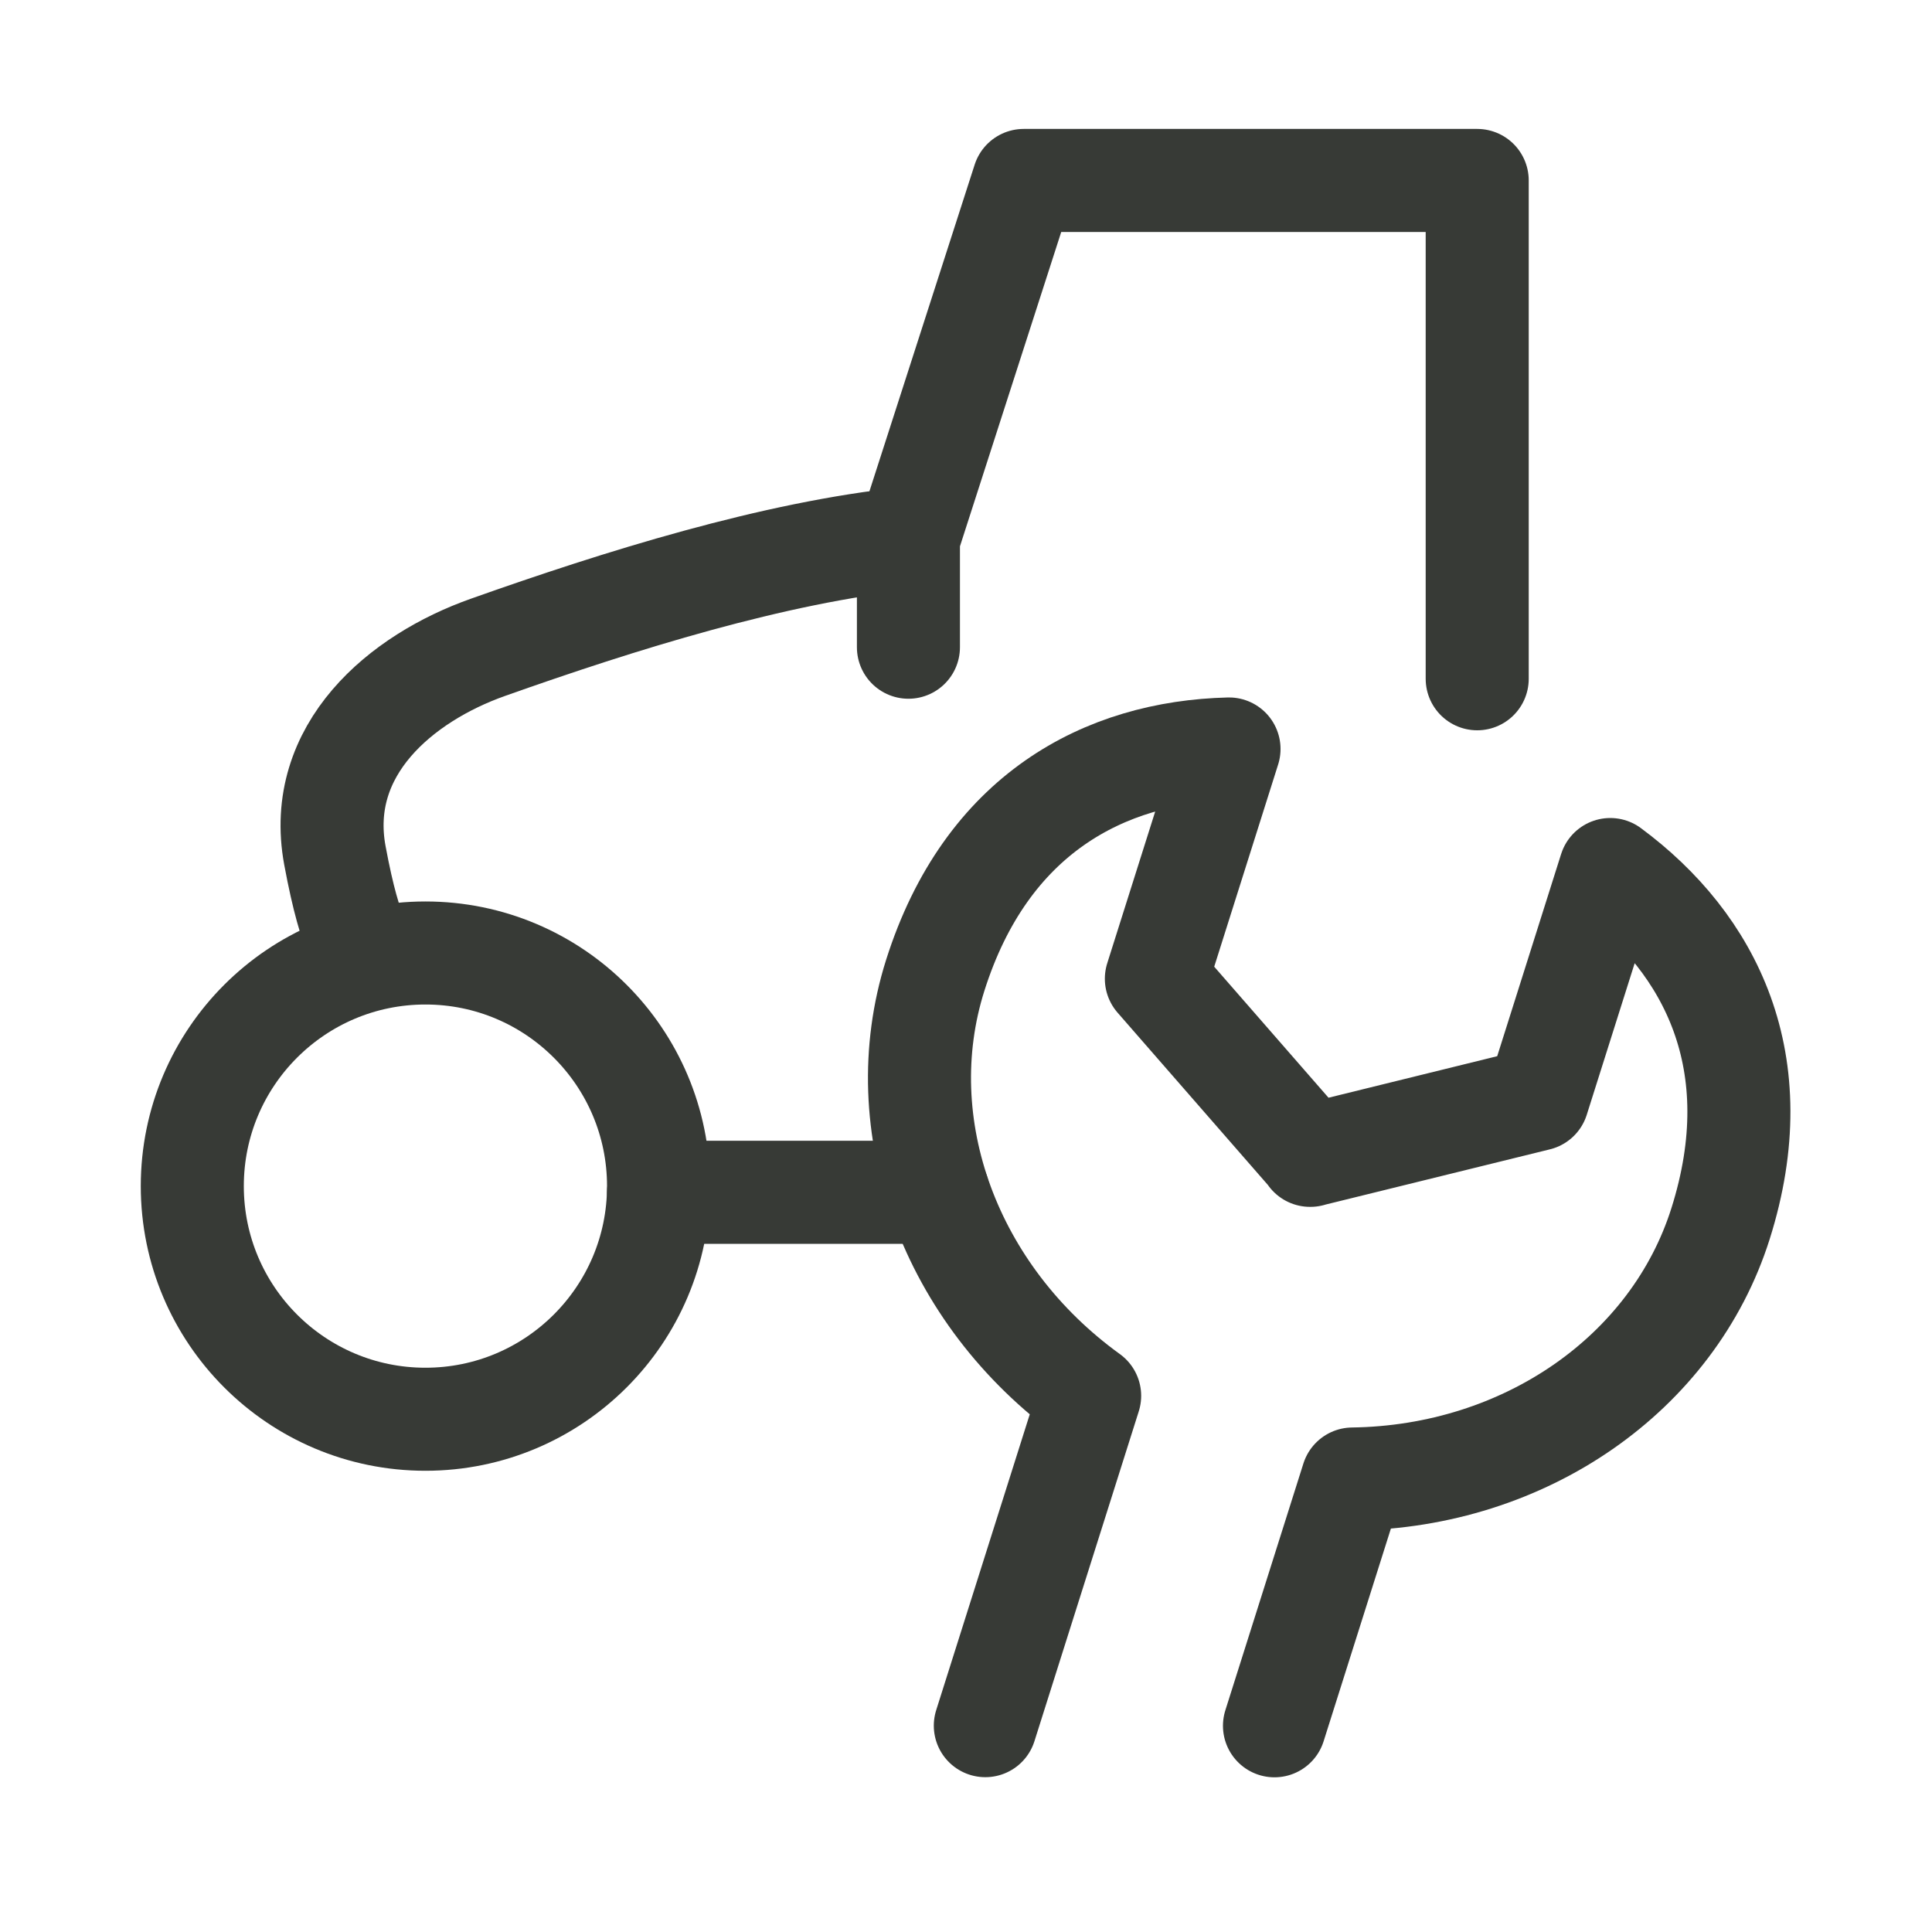
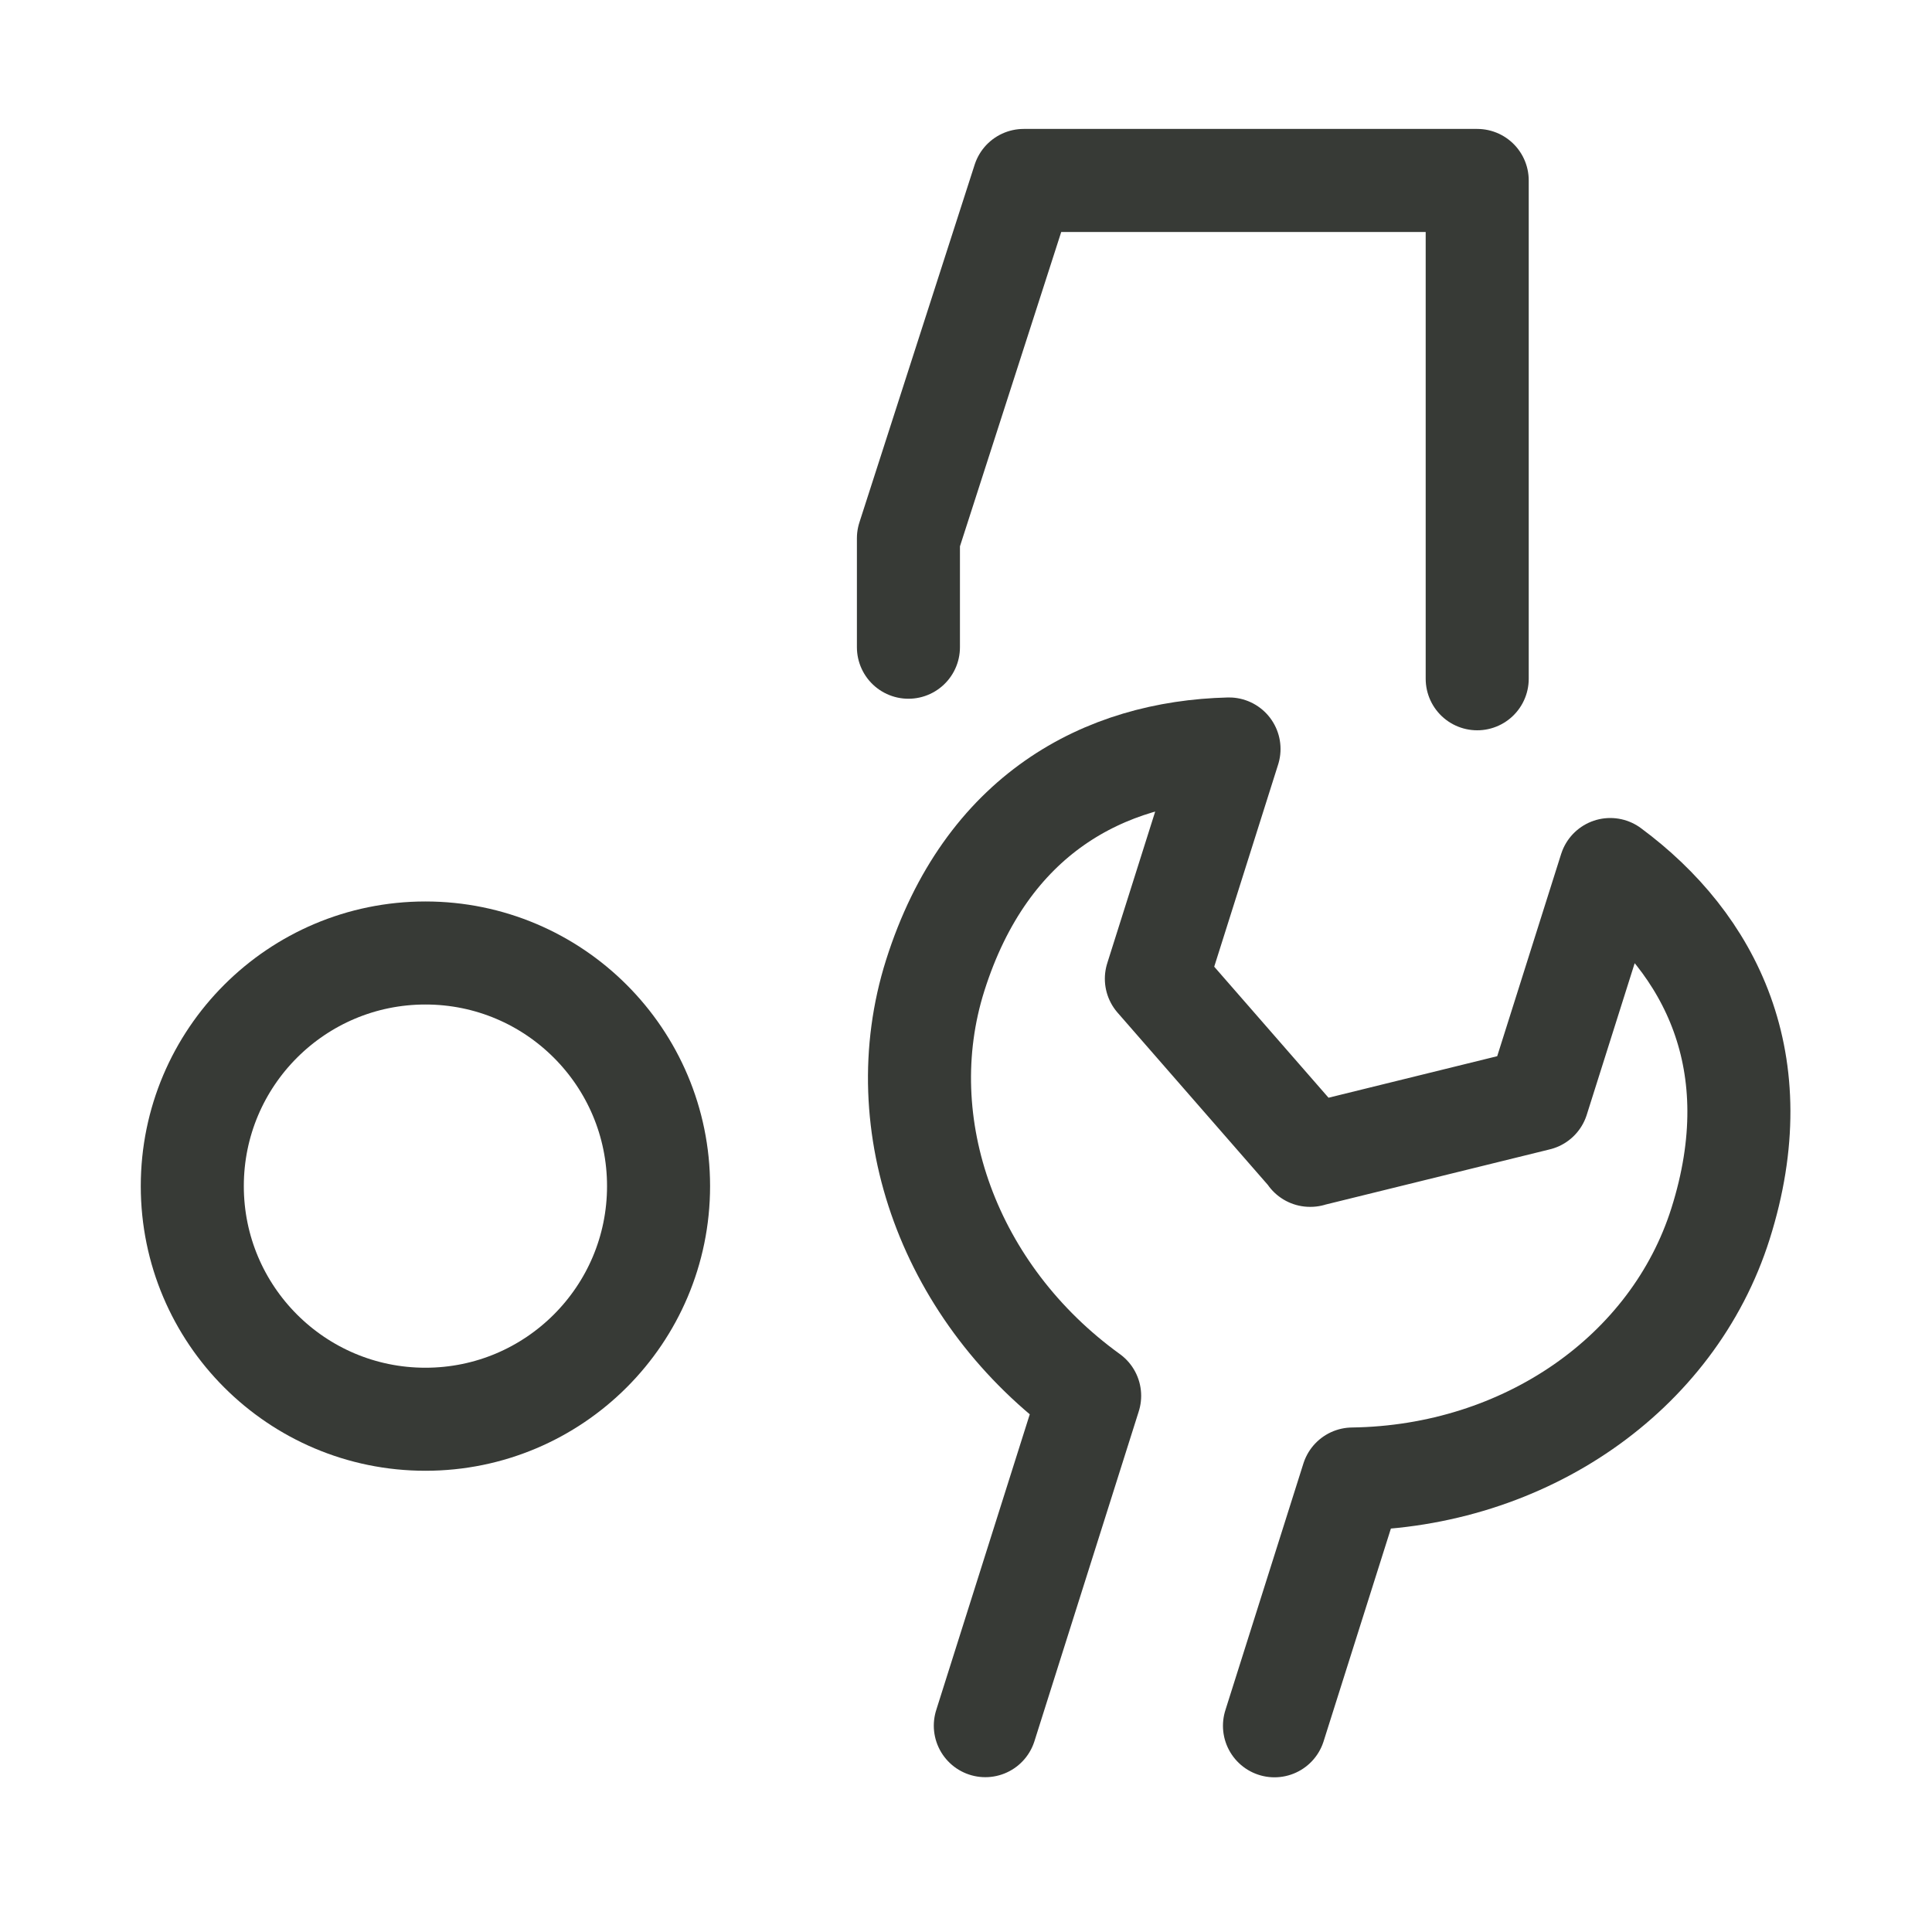
<svg xmlns="http://www.w3.org/2000/svg" viewBox="0 0 150 150">
  <defs>
    <style>
      .cls-1 {
        stroke: #373a36;
        stroke-linecap: round;
        stroke-linejoin: round;
        stroke-width: 8px;
      }

      .cls-1, .cls-2 {
        fill: none;
      }
    </style>
  </defs>
  <g id="carrés_transp." data-name="carrés transp.">
    <rect class="cls-2" x="0" width="150" height="150" />
  </g>
  <g id="pictos">
    <path class="cls-1" d="M76.5,133.98l8.1-25.61c-10.85-7.84-15.67-21-11.99-32.64,3.96-12.52,13.14-17.34,22.81-17.58l-5.64,17.84,11.96,13.71h-.03s17.67-4.35,17.67-4.35l5.64-17.84c7.78,5.76,12.52,14.98,8.56,27.5-3.68,11.64-15.19,19.64-28.57,19.82l-6.06,19.16" />
    <path id="Oval_8" data-name="Oval 8" class="cls-1" d="M33.03,110.19c9.99,0,18.1-8.1,18.1-18.1,0-9.99-8.1-18.1-18.1-18.1-9.99,0-18.1,8.1-18.1,18.1,0,9.99,8.1,18.1,18.1,18.1Z" />
-     <path id="Shape_137" data-name="Shape 137" class="cls-1" d="M51.13,92.57h21.7" />
    <path id="Shape_140" data-name="Shape 140" class="cls-1" d="M114.69,52.7V14.01h-35.21l-8.95,27.78v8.46" />
-     <path id="Shape_138" data-name="Shape 138" class="cls-1" d="M28.34,73.73s-1.05-.36-2.34-7.32c-1.52-8.23,5.16-13.77,11.88-16.15,10.27-3.64,22.21-7.38,32.65-8.46" />
  </g>
</svg>